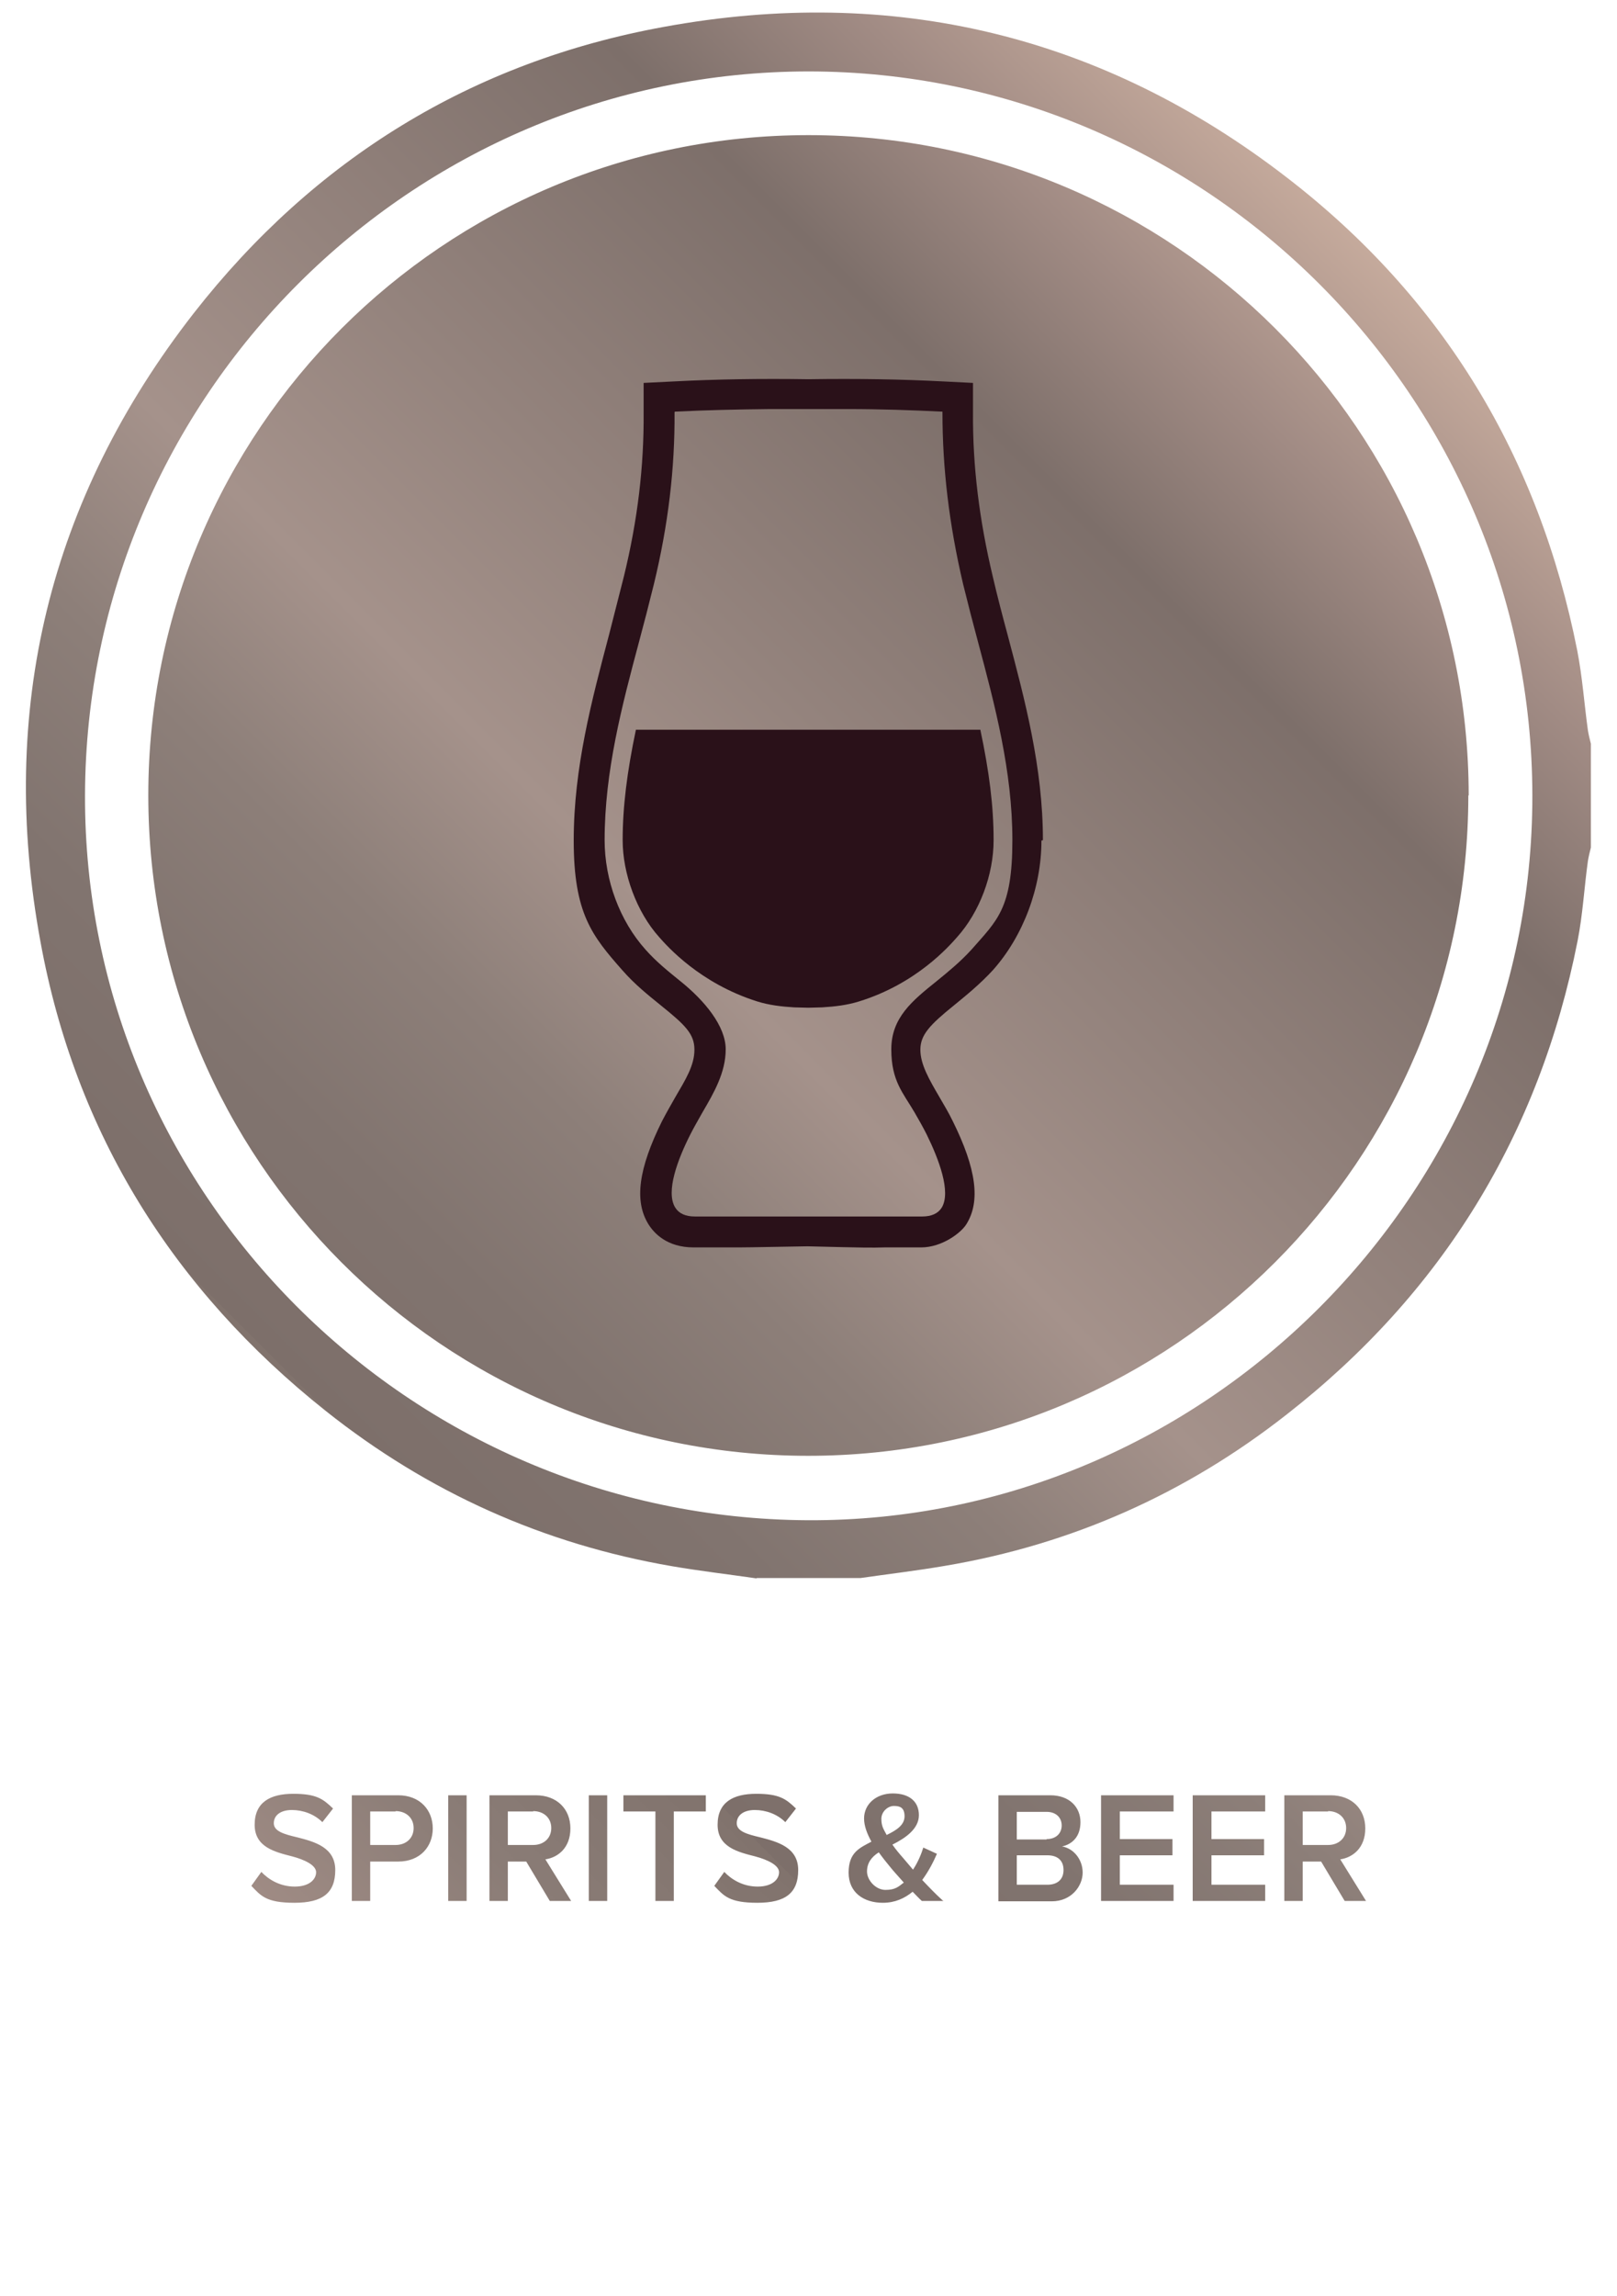
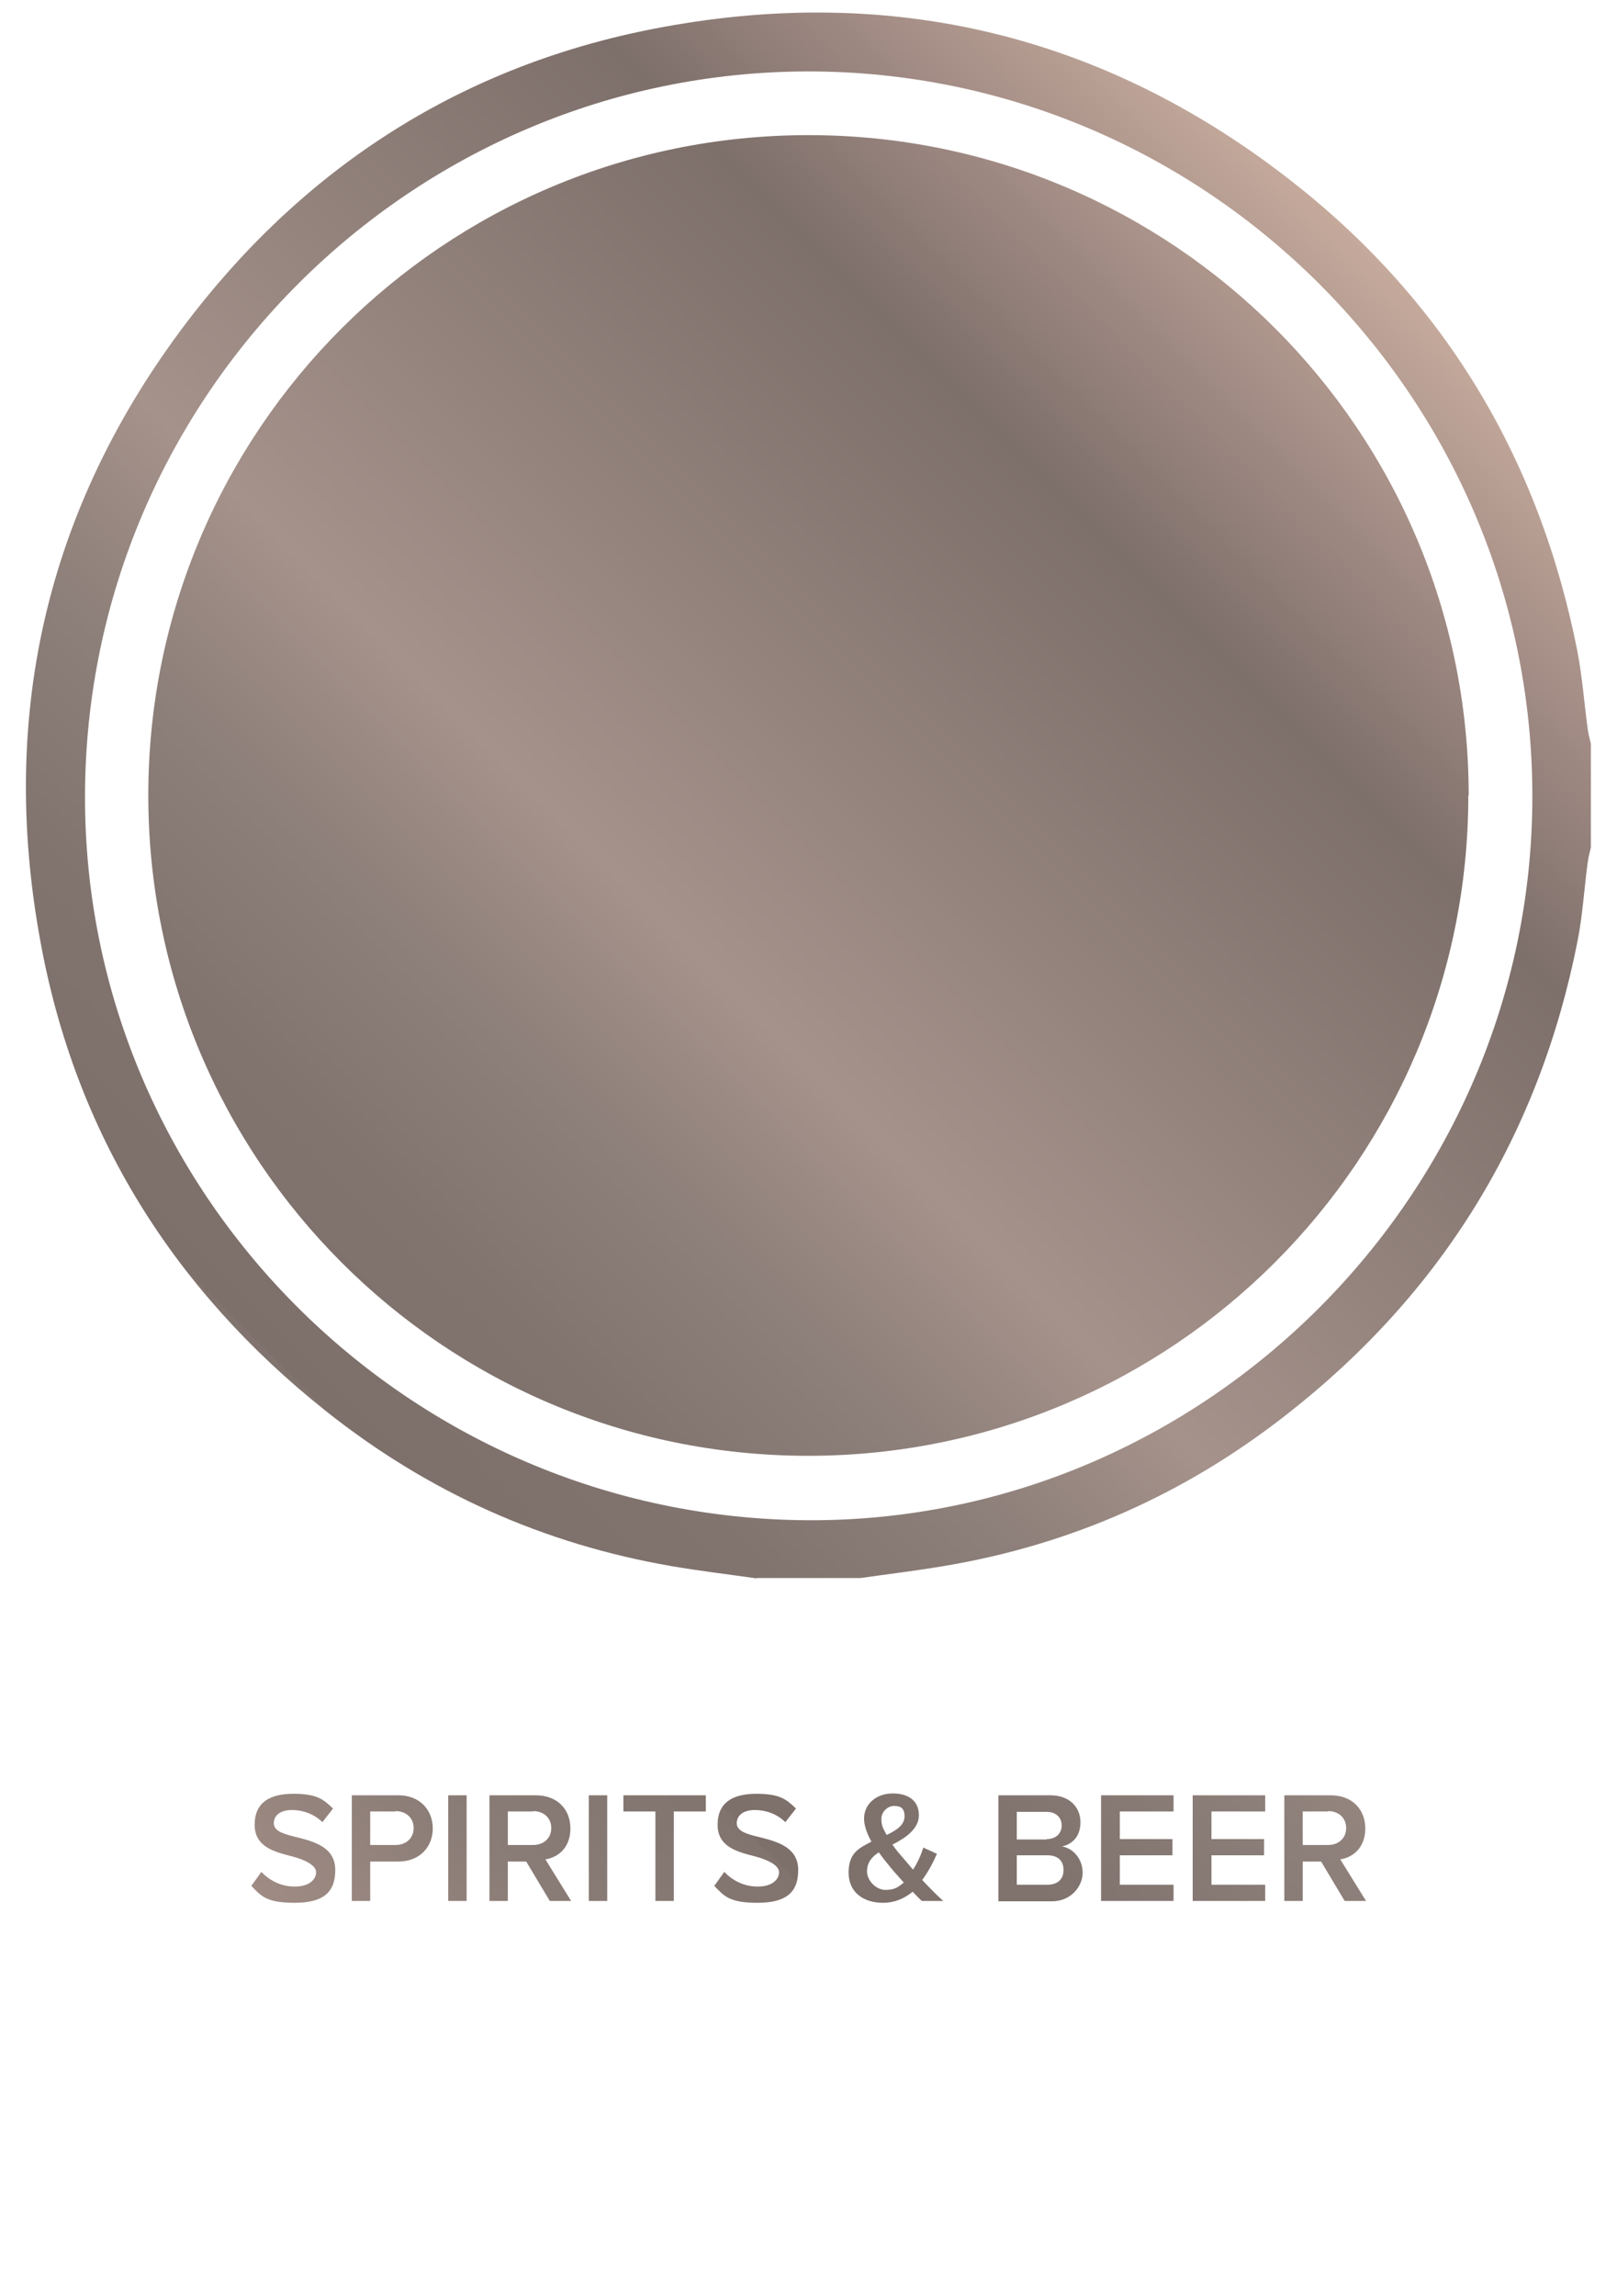
<svg xmlns="http://www.w3.org/2000/svg" version="1.1" viewBox="0 0 439.4 623.6">
  <defs>
    <style>
      .cls-1 {
        fill: url(#linear-gradient);
      }

      .cls-2 {
        fill: #2a1119;
      }
    </style>
    <linearGradient id="linear-gradient" x1="33.6" y1="477.8" x2="407.8" y2="103.6" gradientUnits="userSpaceOnUse">
      <stop offset="0" stop-color="#c5aa9c" />
      <stop offset="0" stop-color="#bfa69a" />
      <stop offset="0" stop-color="#9f8b84" />
      <stop offset=".1" stop-color="#8a7c76" />
      <stop offset=".2" stop-color="#81736d" />
      <stop offset=".2" stop-color="#7d6f6a" />
      <stop offset=".3" stop-color="#81746f" />
      <stop offset=".4" stop-color="#8d7f79" />
      <stop offset=".5" stop-color="#a5928b" />
      <stop offset=".8" stop-color="#7d6f6a" />
      <stop offset=".9" stop-color="#a18b84" />
      <stop offset="1" stop-color="#c5aa9c" />
    </linearGradient>
  </defs>
  <g>
    <g id="Layer_1">
      <g>
        <path class="cls-1" d="M71,508.4c2,2.1,5.1,4,9.1,4s5.8-2,5.8-3.9-3.1-3.4-6.5-4.3c-4.7-1.2-10.2-2.5-10.2-8.6s4.2-8.4,10.5-8.4,8.1,1.4,10.8,4l-2.9,3.7c-2.2-2.2-5.3-3.3-8.3-3.3s-4.9,1.4-4.9,3.6,2.9,3,6.3,3.8c4.7,1.2,10.4,2.7,10.4,8.9s-3.4,8.9-11.1,8.9-9.1-1.9-11.7-4.6l2.8-3.9ZM95.6,487.6h12.6c6,0,9.4,4.1,9.4,9s-3.4,9-9.4,9h-7.6v10.7h-5v-28.7ZM107.5,492h-6.9v9.1h6.9c2.8,0,4.9-1.8,4.9-4.6s-2.1-4.6-4.9-4.6ZM121.8,487.6h5v28.7h-5v-28.7ZM143,505.6h-5v10.7h-5v-28.7h12.6c5.7,0,9.4,3.7,9.4,9s-3.4,7.9-6.8,8.4l7,11.3h-5.8l-6.4-10.7ZM144.9,492h-6.9v9.1h6.9c2.8,0,4.9-1.8,4.9-4.6s-2.1-4.6-4.9-4.6ZM160,487.6h5v28.7h-5v-28.7ZM178.1,492h-8.7v-4.4h22.4v4.4h-8.7v24.3h-5v-24.3ZM196.8,508.4c2,2.1,5.1,4,9.1,4s5.8-2,5.8-3.9-3.1-3.4-6.5-4.3c-4.7-1.2-10.2-2.5-10.2-8.6s4.2-8.4,10.5-8.4,8.1,1.4,10.8,4l-2.9,3.7c-2.2-2.2-5.3-3.3-8.3-3.3s-4.9,1.4-4.9,3.6,2.9,3,6.3,3.8c4.7,1.2,10.4,2.7,10.4,8.9s-3.4,8.9-11.1,8.9-9.1-1.9-11.7-4.6l2.8-3.9ZM256.4,516.3h-5.9c-.7-.6-1.6-1.6-2.5-2.5-2.2,1.8-4.8,3-8.1,3-5.1,0-9.3-2.7-9.3-8.2s3-6.7,6.2-8.4c-1.2-2.2-2-4.3-2-6.3,0-3.9,3.3-6.8,7.8-6.8s7.1,2.2,7.1,5.9-3.6,6.2-7.2,8c.9,1.3,2,2.6,2.8,3.5,1,1.2,1.9,2.2,2.8,3.3,1.4-2.1,2.3-4.4,2.8-6l3.7,1.7c-1,2.3-2.3,4.8-4,7.1,1.7,1.8,3.5,3.7,5.6,5.6ZM245.5,511.2c-1.4-1.6-2.8-3.1-3.5-4-1-1.2-2.2-2.7-3.2-4.1-1.9,1.2-3.2,2.8-3.2,5.2s2.4,5,5,5,3.5-.8,5-2ZM240.9,498.4c2.7-1.3,4.9-2.7,4.9-5.1s-1.3-2.8-2.9-2.8-3.4,1.5-3.4,3.5.6,2.8,1.4,4.3ZM271.3,487.6h14.1c5.3,0,8.2,3.3,8.2,7.3s-2.3,6-5,6.6c3.1.5,5.6,3.5,5.6,7.1s-3,7.8-8.4,7.8h-14.5v-28.7ZM284.4,499.5c2.6,0,4.1-1.6,4.1-3.7s-1.5-3.7-4.1-3.7h-8.1v7.5h8.1ZM284.6,511.9c2.8,0,4.4-1.5,4.4-4s-1.5-4-4.4-4h-8.3v8h8.3ZM299.2,487.6h19.7v4.4h-14.6v7.5h14.3v4.4h-14.3v8h14.6v4.4h-19.7v-28.7ZM324.1,487.6h19.7v4.4h-14.6v7.5h14.3v4.4h-14.3v8h14.6v4.4h-19.7v-28.7ZM359,505.6h-5v10.7h-5v-28.7h12.6c5.7,0,9.4,3.7,9.4,9s-3.4,7.9-6.8,8.4l7,11.3h-5.8l-6.4-10.7ZM360.9,492h-6.9v9.1h6.9c2.8,0,4.9-1.8,4.9-4.6s-2.1-4.6-4.9-4.6ZM399,216c0,99.1-80.3,179.4-179.4,179.4S40.3,315.1,40.3,216,120.6,36.7,219.7,36.7s179.4,80.3,179.4,179.4ZM205.6,428.7c-7.6-1.1-15.3-2-22.9-3.3-35-6-66.4-20.1-94.2-42.2-41.4-32.9-68-75.4-77.5-127.4-11.6-62.9,2.3-120.3,41.7-170.8C85.4,43.2,128.2,16.8,180.4,7.3c62.2-11.4,119.2,2.2,169.4,41,42.4,32.7,68.4,75.9,78.8,128.4,1.4,7.2,1.9,14.5,2.9,21.7.2,1.2.5,2.4.8,3.6v28.2c-.3,1.2-.6,2.4-.8,3.6-1,7.2-1.4,14.6-2.8,21.7-10.4,52.7-36.8,95.7-79.1,128.7-27.4,21.5-58.4,35.3-92.9,41.1-7.6,1.3-15.2,2.2-22.9,3.3h-28.2ZM219.8,19.4c-108,0-196.4,88.2-196.7,196.6-.3,107.9,87.9,196.3,196.4,196.9,107.8.5,197-88.6,196.9-196.8-.1-108.2-88.5-196.6-196.6-196.7Z" />
-         <path class="cls-2" d="M274,172.3h0,0ZM283.4,228.2c0-19.8-4.9-38.1-9.6-55.8h0c-1.4-5.2-2.8-10.5-4-15.7-3.7-15.5-5.5-30.1-5.4-44.6v-8.1s-8-.4-8-.4c-11.4-.6-23.7-.8-36.7-.6-13-.2-25.3,0-36.7.6l-8.1.4v8.1c.1,14.5-1.6,29.1-5.4,44.6-1.3,5.2-2.7,10.5-4,15.7h0c-4.7,17.8-9.6,36.1-9.6,55.9s5,25.9,13.2,35.2c3.4,3.9,7.2,6.9,10.4,9.5,6.7,5.4,9.2,7.8,9.2,12.1s-2.4,8.1-5.2,12.9c-1.2,2.1-2.4,4.2-3.6,6.5-6.4,12.9-7.6,21.7-3.7,28,1.5,2.4,5,6.3,12.3,6.3s8.3,0,10,0c3.7,0,4.6,0,20.9-.3,16.3.4,17.2.4,20.9.3,1.7,0,4.3,0,10,0s10.9-4,12.3-6.3c3.9-6.2,2.7-15.1-3.7-28-1.1-2.3-2.4-4.4-3.6-6.5-2.8-4.8-5.2-8.9-5.2-12.9s2.5-6.7,9.2-12.1c3.3-2.7,7-5.7,10.5-9.5,8.3-9.3,13.2-22.5,13.2-35.2ZM264,257.9c-3,3.3-6.3,6-9.5,8.6-6.6,5.3-12.3,9.9-12.3,18.5s3.2,11.8,6.3,17.1c1.1,1.9,2.3,4,3.3,6,3.3,6.7,6.7,15.6,4.1,19.9-1,1.6-2.8,2.4-5.3,2.4h-61.8c-2.5,0-4.3-.8-5.3-2.4-2.7-4.3.7-13.2,4.1-19.9,1-2,2.2-4,3.3-6,3.1-5.3,6.3-10.8,6.3-17.1s-5.7-13.2-12.3-18.5c-3.2-2.6-6.5-5.2-9.5-8.6-7-7.8-11.1-18.9-11.1-29.7,0-18.7,4.7-36.5,9.3-53.7,1.4-5.2,2.8-10.6,4.1-15.9,3.9-16.1,5.7-31.4,5.6-46.6h0c0-.1.1-.2.1-.2,8.2-.4,16.6-.6,25.8-.7h21c9.2,0,17.6.3,25.8.7h.1s0,.2,0,.2c0,15.2,1.8,30.4,5.6,46.6,1.3,5.3,2.7,10.7,4.1,15.9,4.6,17.2,9.3,35,9.3,53.7s-4.2,21.8-11.1,29.7ZM266.5,198.2h-93.7c-2.4,11.4-3.6,20.9-3.6,30s3.8,19.5,9.9,26.3c2.2,2.5,11.1,12.6,26.7,17.5,3.2,1,6.6,1.4,10,1.6,0,0,3.2.1,3.8.1.6,0,3.8-.1,3.8-.1,3.4-.2,6.8-.6,10-1.6,15.6-4.8,24.5-15,26.7-17.5,6.1-6.8,9.9-16.9,9.9-26.3s-1.2-18.6-3.6-30Z" />
      </g>
    </g>
  </g>
</svg>